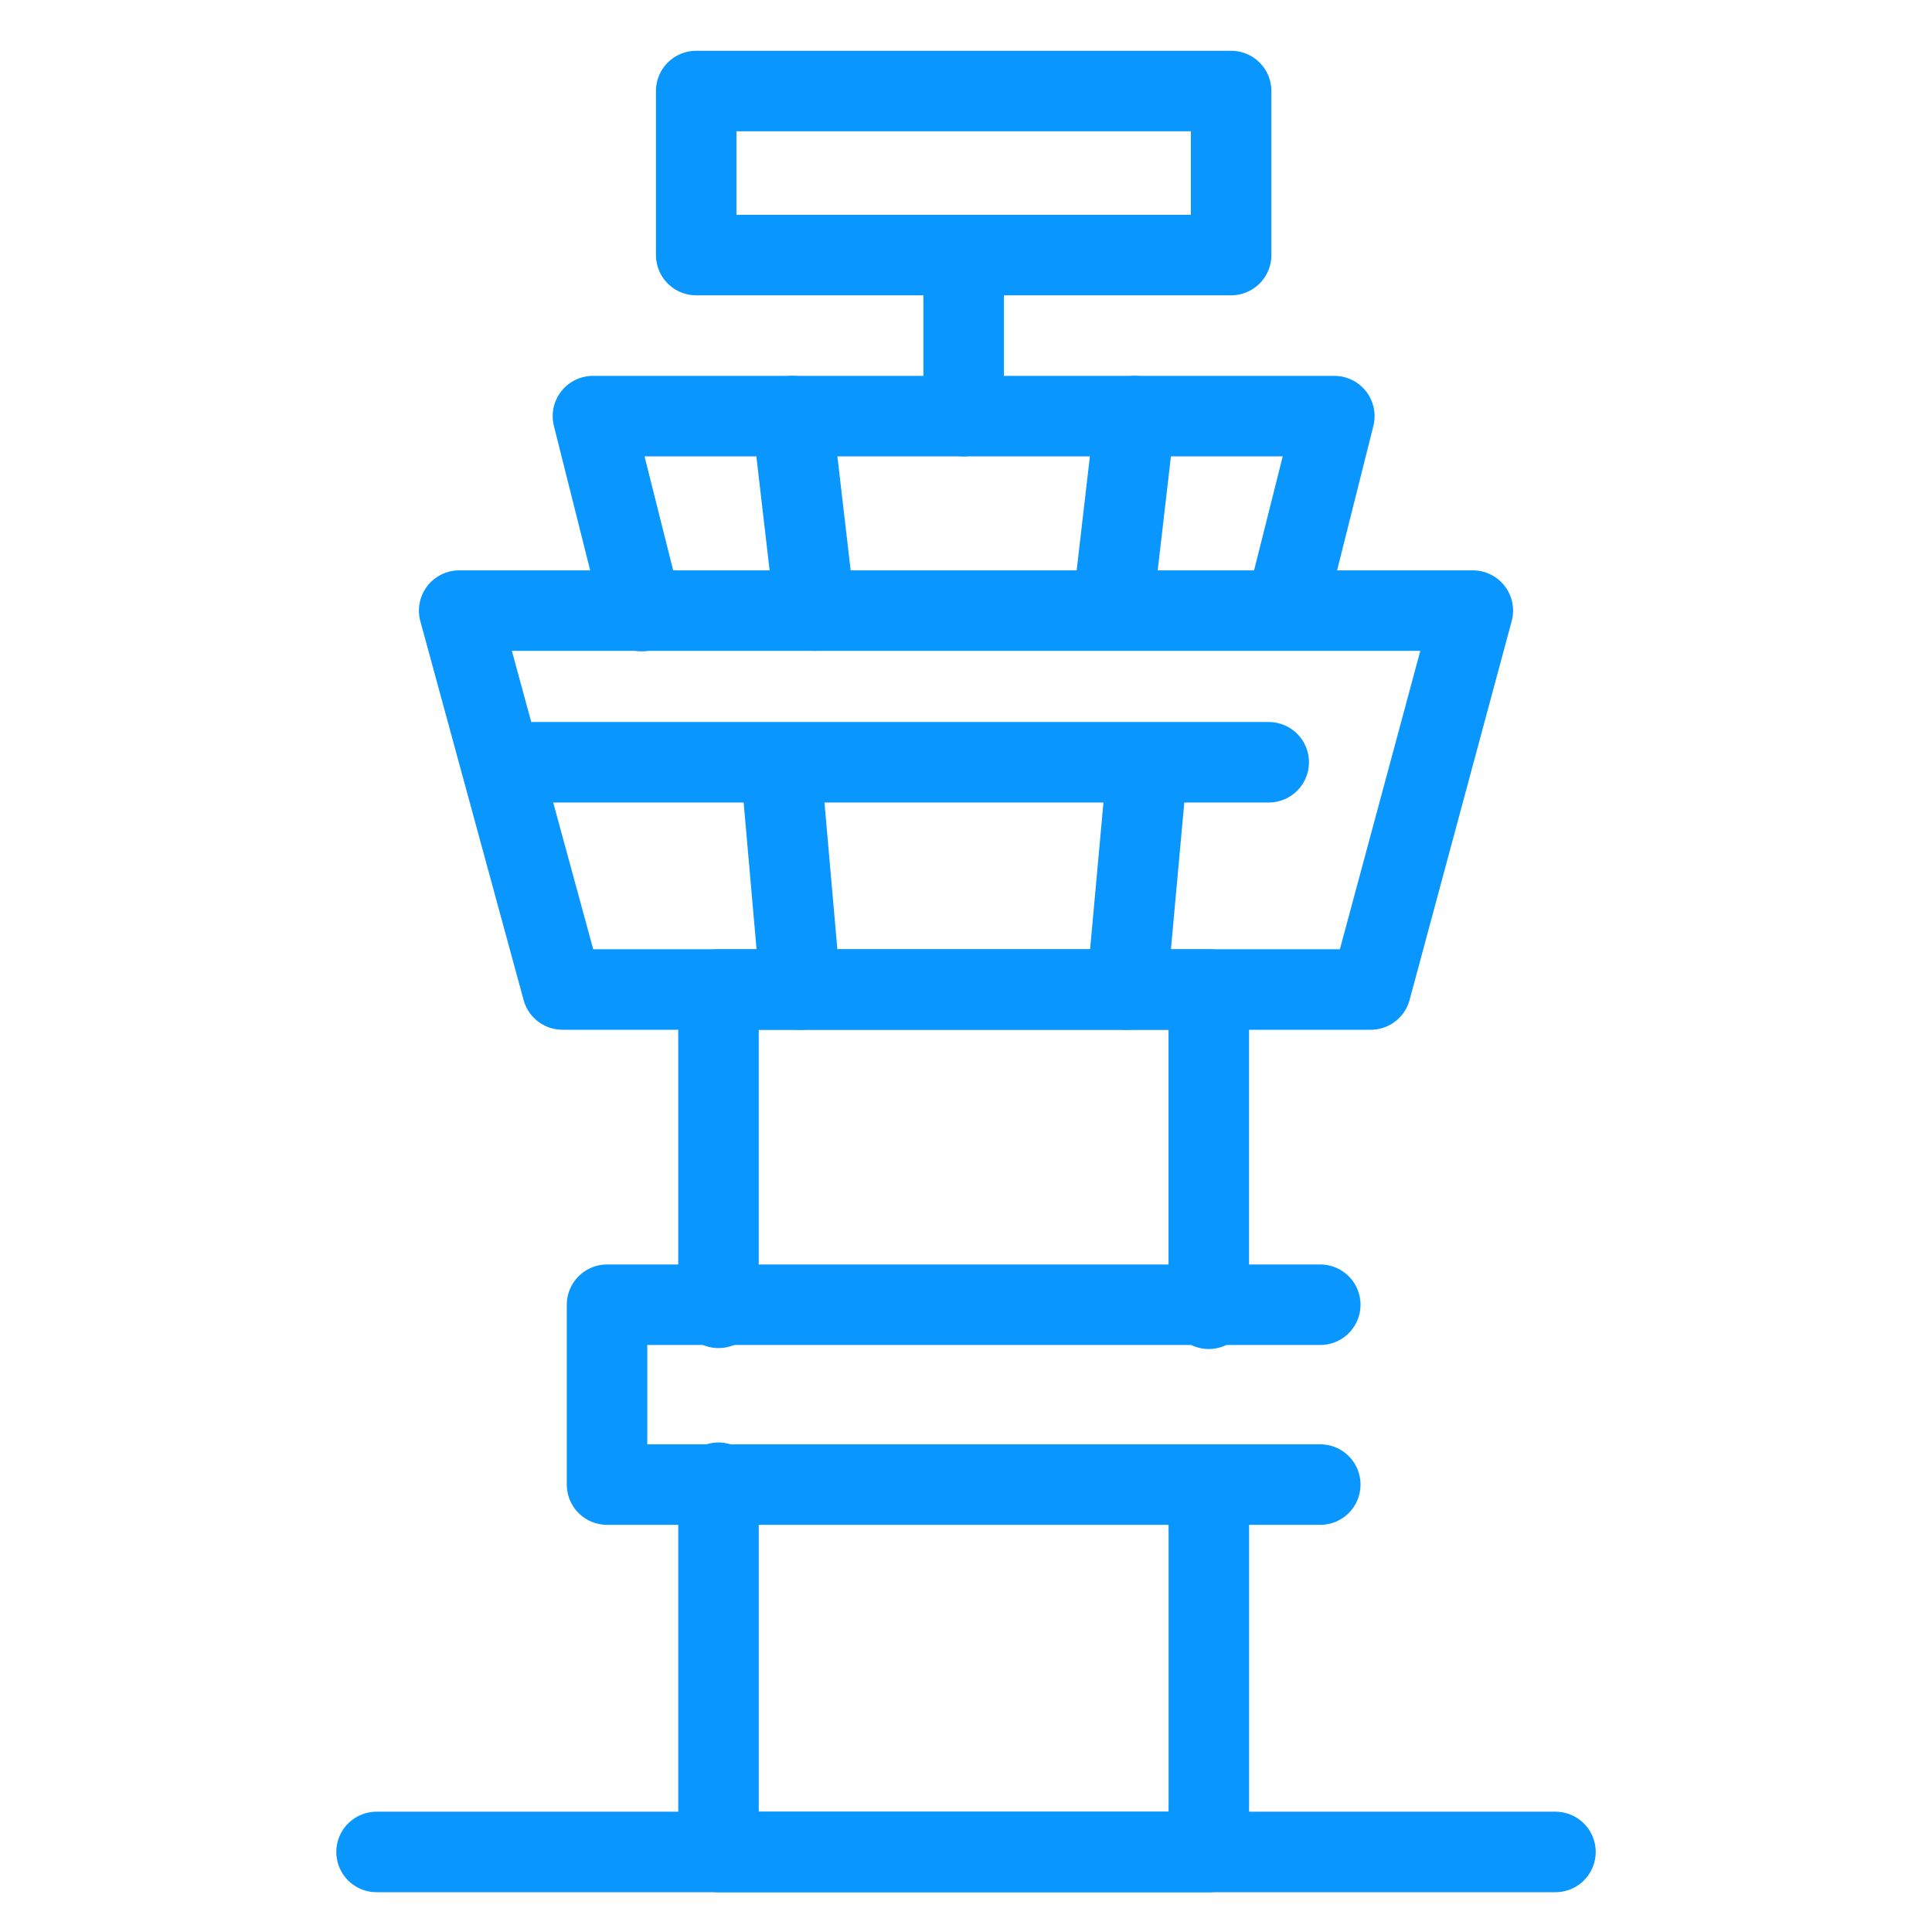
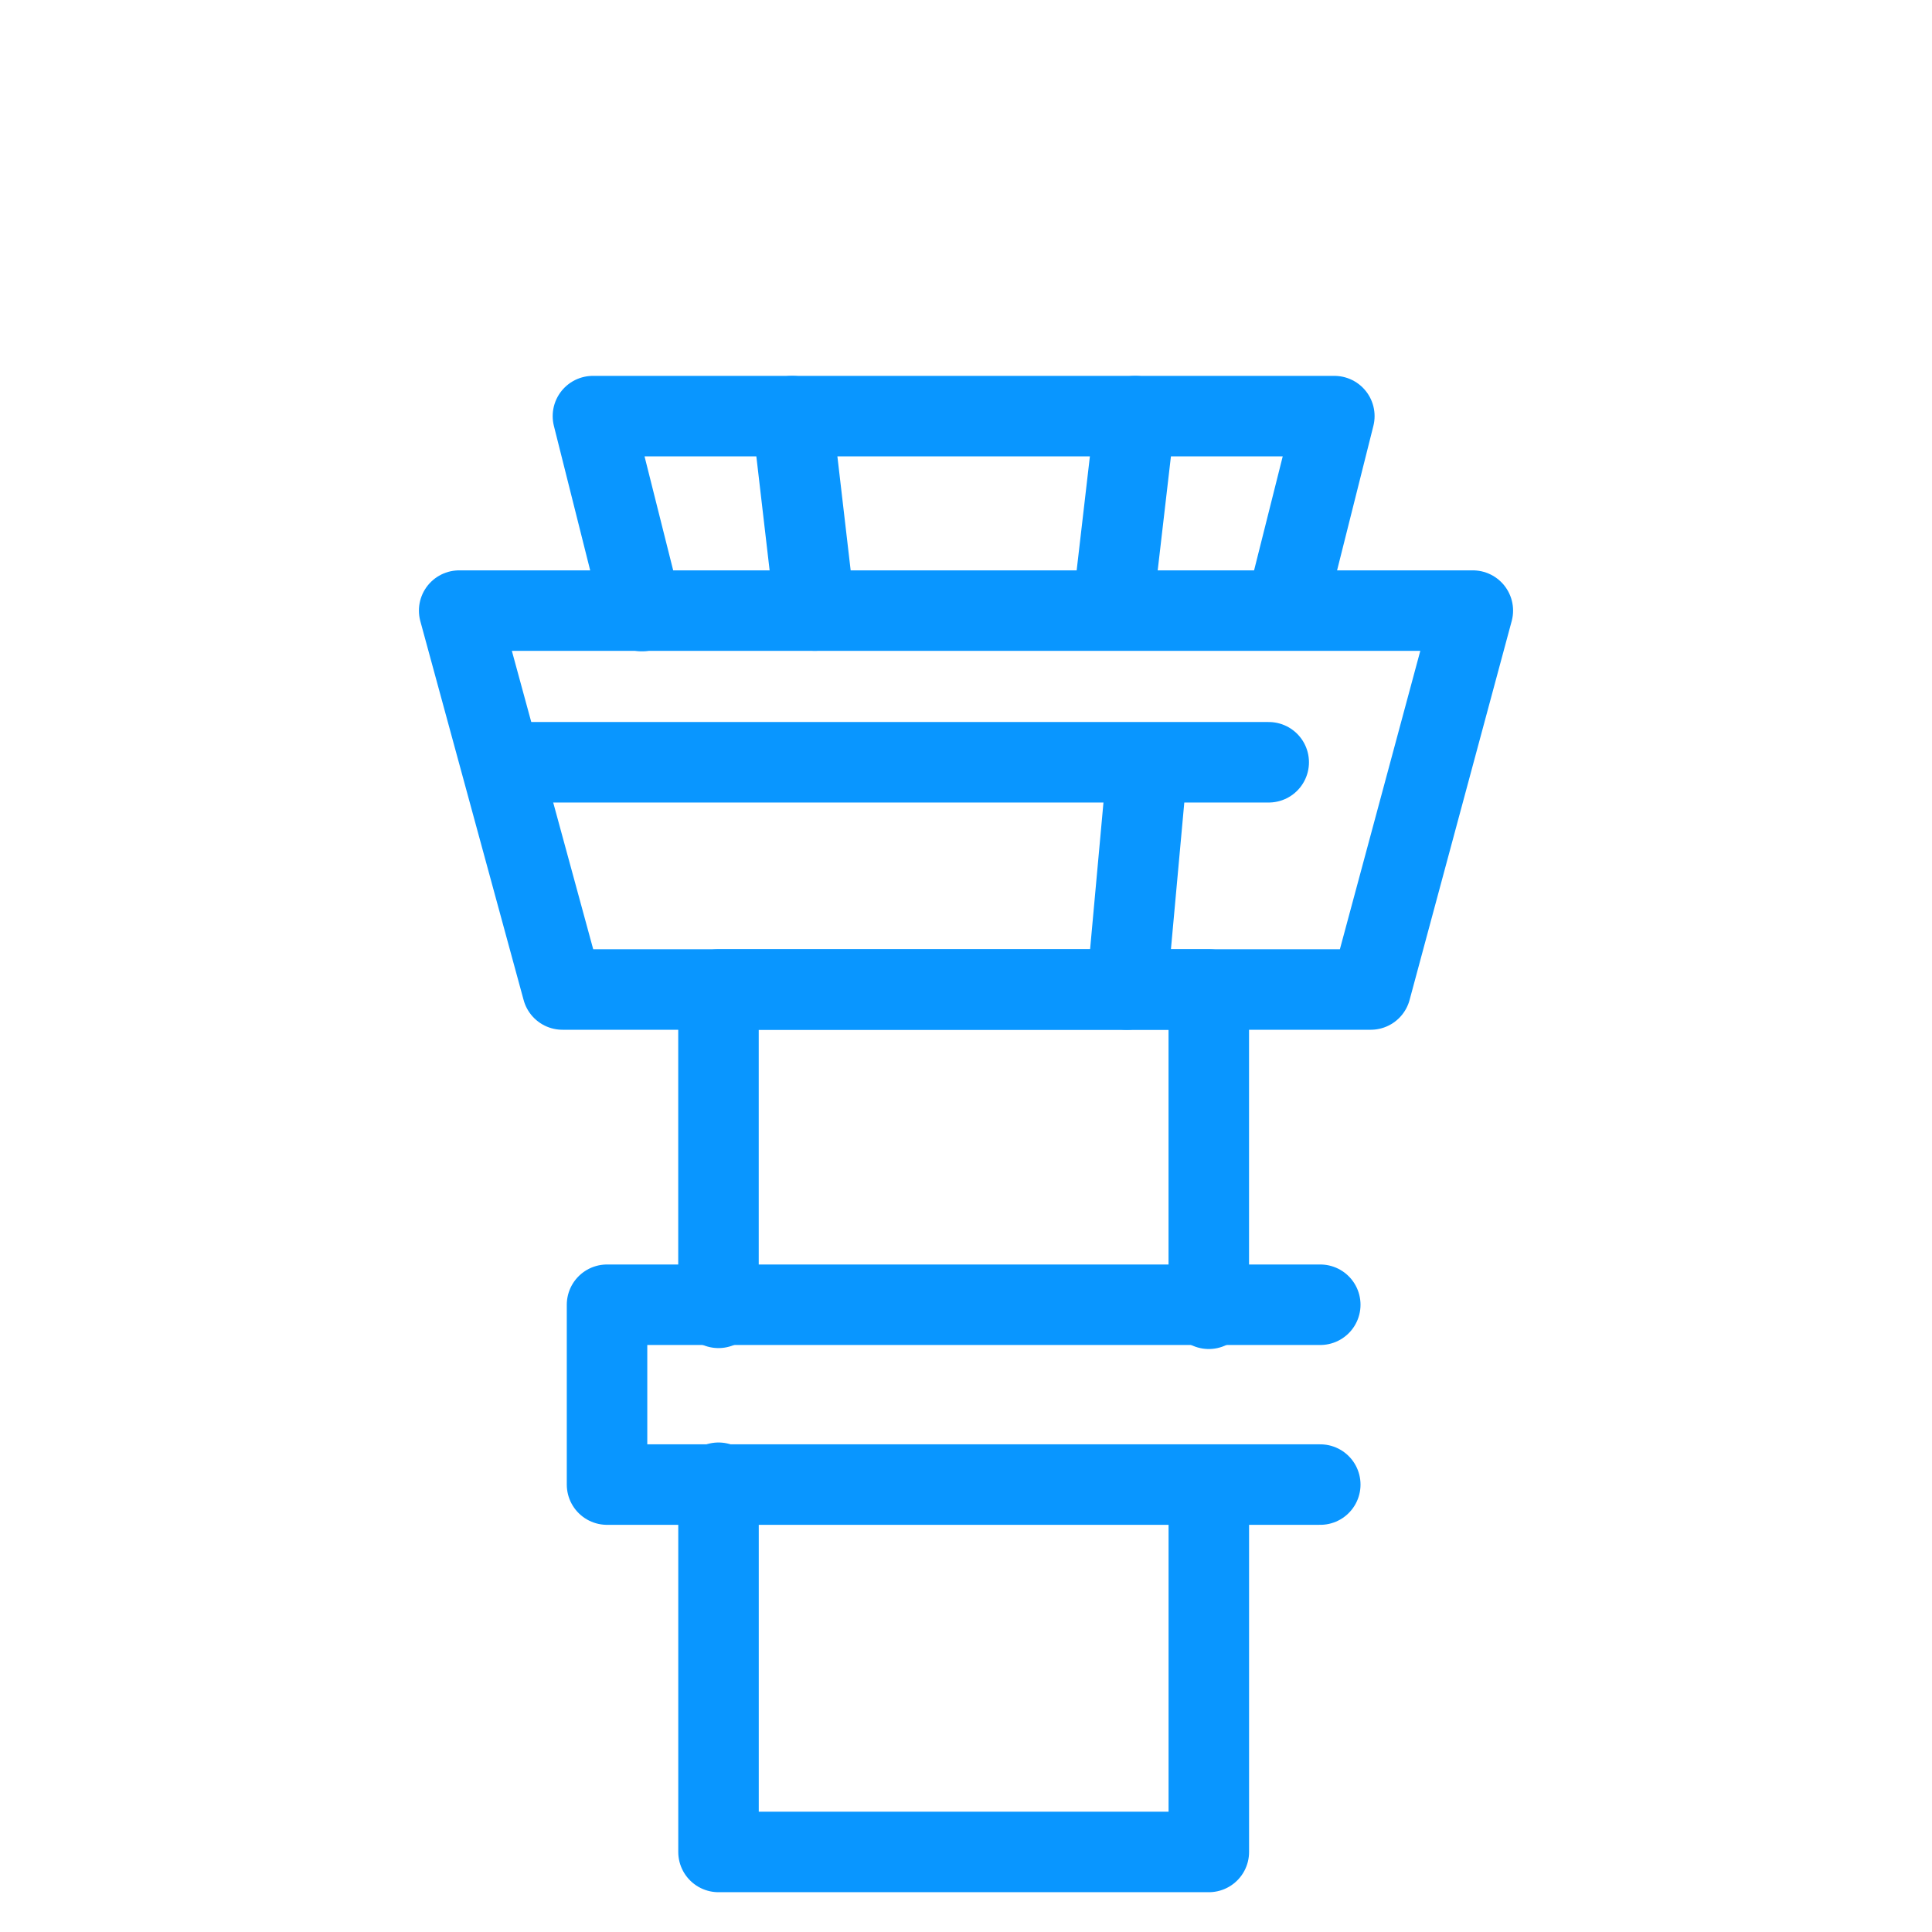
<svg xmlns="http://www.w3.org/2000/svg" width="100%" height="100%" viewBox="0 0 60 60" version="1.1" xml:space="preserve" style="fill-rule:evenodd;clip-rule:evenodd;stroke-linecap:round;stroke-linejoin:round;stroke-miterlimit:10;">
  <rect id="ATC" x="0" y="0" width="60" height="60" style="fill:none;" />
-   <path d="M11.694,57.514l36.612,0" style="fill:none;fill-rule:nonzero;stroke:#0996ff;stroke-width:2.5px;" />
  <g>
    <path d="M22.313,40.616l0,-9.886l15.227,-0l0,9.915" style="fill:none;fill-rule:nonzero;stroke:#0996ff;stroke-width:2.5px;stroke-linecap:butt;" />
    <path d="M37.541,46.223l0,11.291l-15.227,-0l-0,-11.466" style="fill:none;fill-rule:nonzero;stroke:#0996ff;stroke-width:2.5px;stroke-linecap:butt;" />
    <path d="M42.569,30.73l3.171,-11.767l-31.48,0l3.208,11.767l25.101,0Z" style="fill:none;fill-rule:nonzero;stroke:#0996ff;stroke-width:2.5px;" />
    <path d="M39.929,18.933l1.51,-6.01l-23.025,0l1.521,6.054" style="fill:none;fill-rule:nonzero;stroke:#0996ff;stroke-width:2.5px;" />
-     <rect x="21.621" y="2.827" width="16.613" height="5.094" style="fill:none;stroke:#0996ff;stroke-width:2.5px;" />
-     <path d="M29.927,8.101l0,4.823" style="fill:none;fill-rule:nonzero;stroke:#0996ff;stroke-width:2.5px;" />
    <path d="M16.221,23.673l23.18,0" style="fill:none;fill-rule:nonzero;stroke:#0996ff;stroke-width:2.5px;" />
    <path d="M34.588,18.634l0.663,-5.711" style="fill:none;fill-rule:nonzero;stroke:#0996ff;stroke-width:2.5px;" />
    <path d="M24.602,12.923l0.703,6.039" style="fill:none;fill-rule:nonzero;stroke:#0996ff;stroke-width:2.5px;" />
-     <path d="M24.86,30.731l-0.589,-6.703" style="fill:none;fill-rule:nonzero;stroke:#0996ff;stroke-width:2.5px;" />
    <path d="M35.58,24.31l-0.585,6.421" style="fill:none;fill-rule:nonzero;stroke:#0996ff;stroke-width:2.5px;" />
    <path d="M41.002,40.52l-22.15,-0l0,5.585l22.15,0" style="fill:none;fill-rule:nonzero;stroke:#0996ff;stroke-width:2.5px;" />
  </g>
</svg>